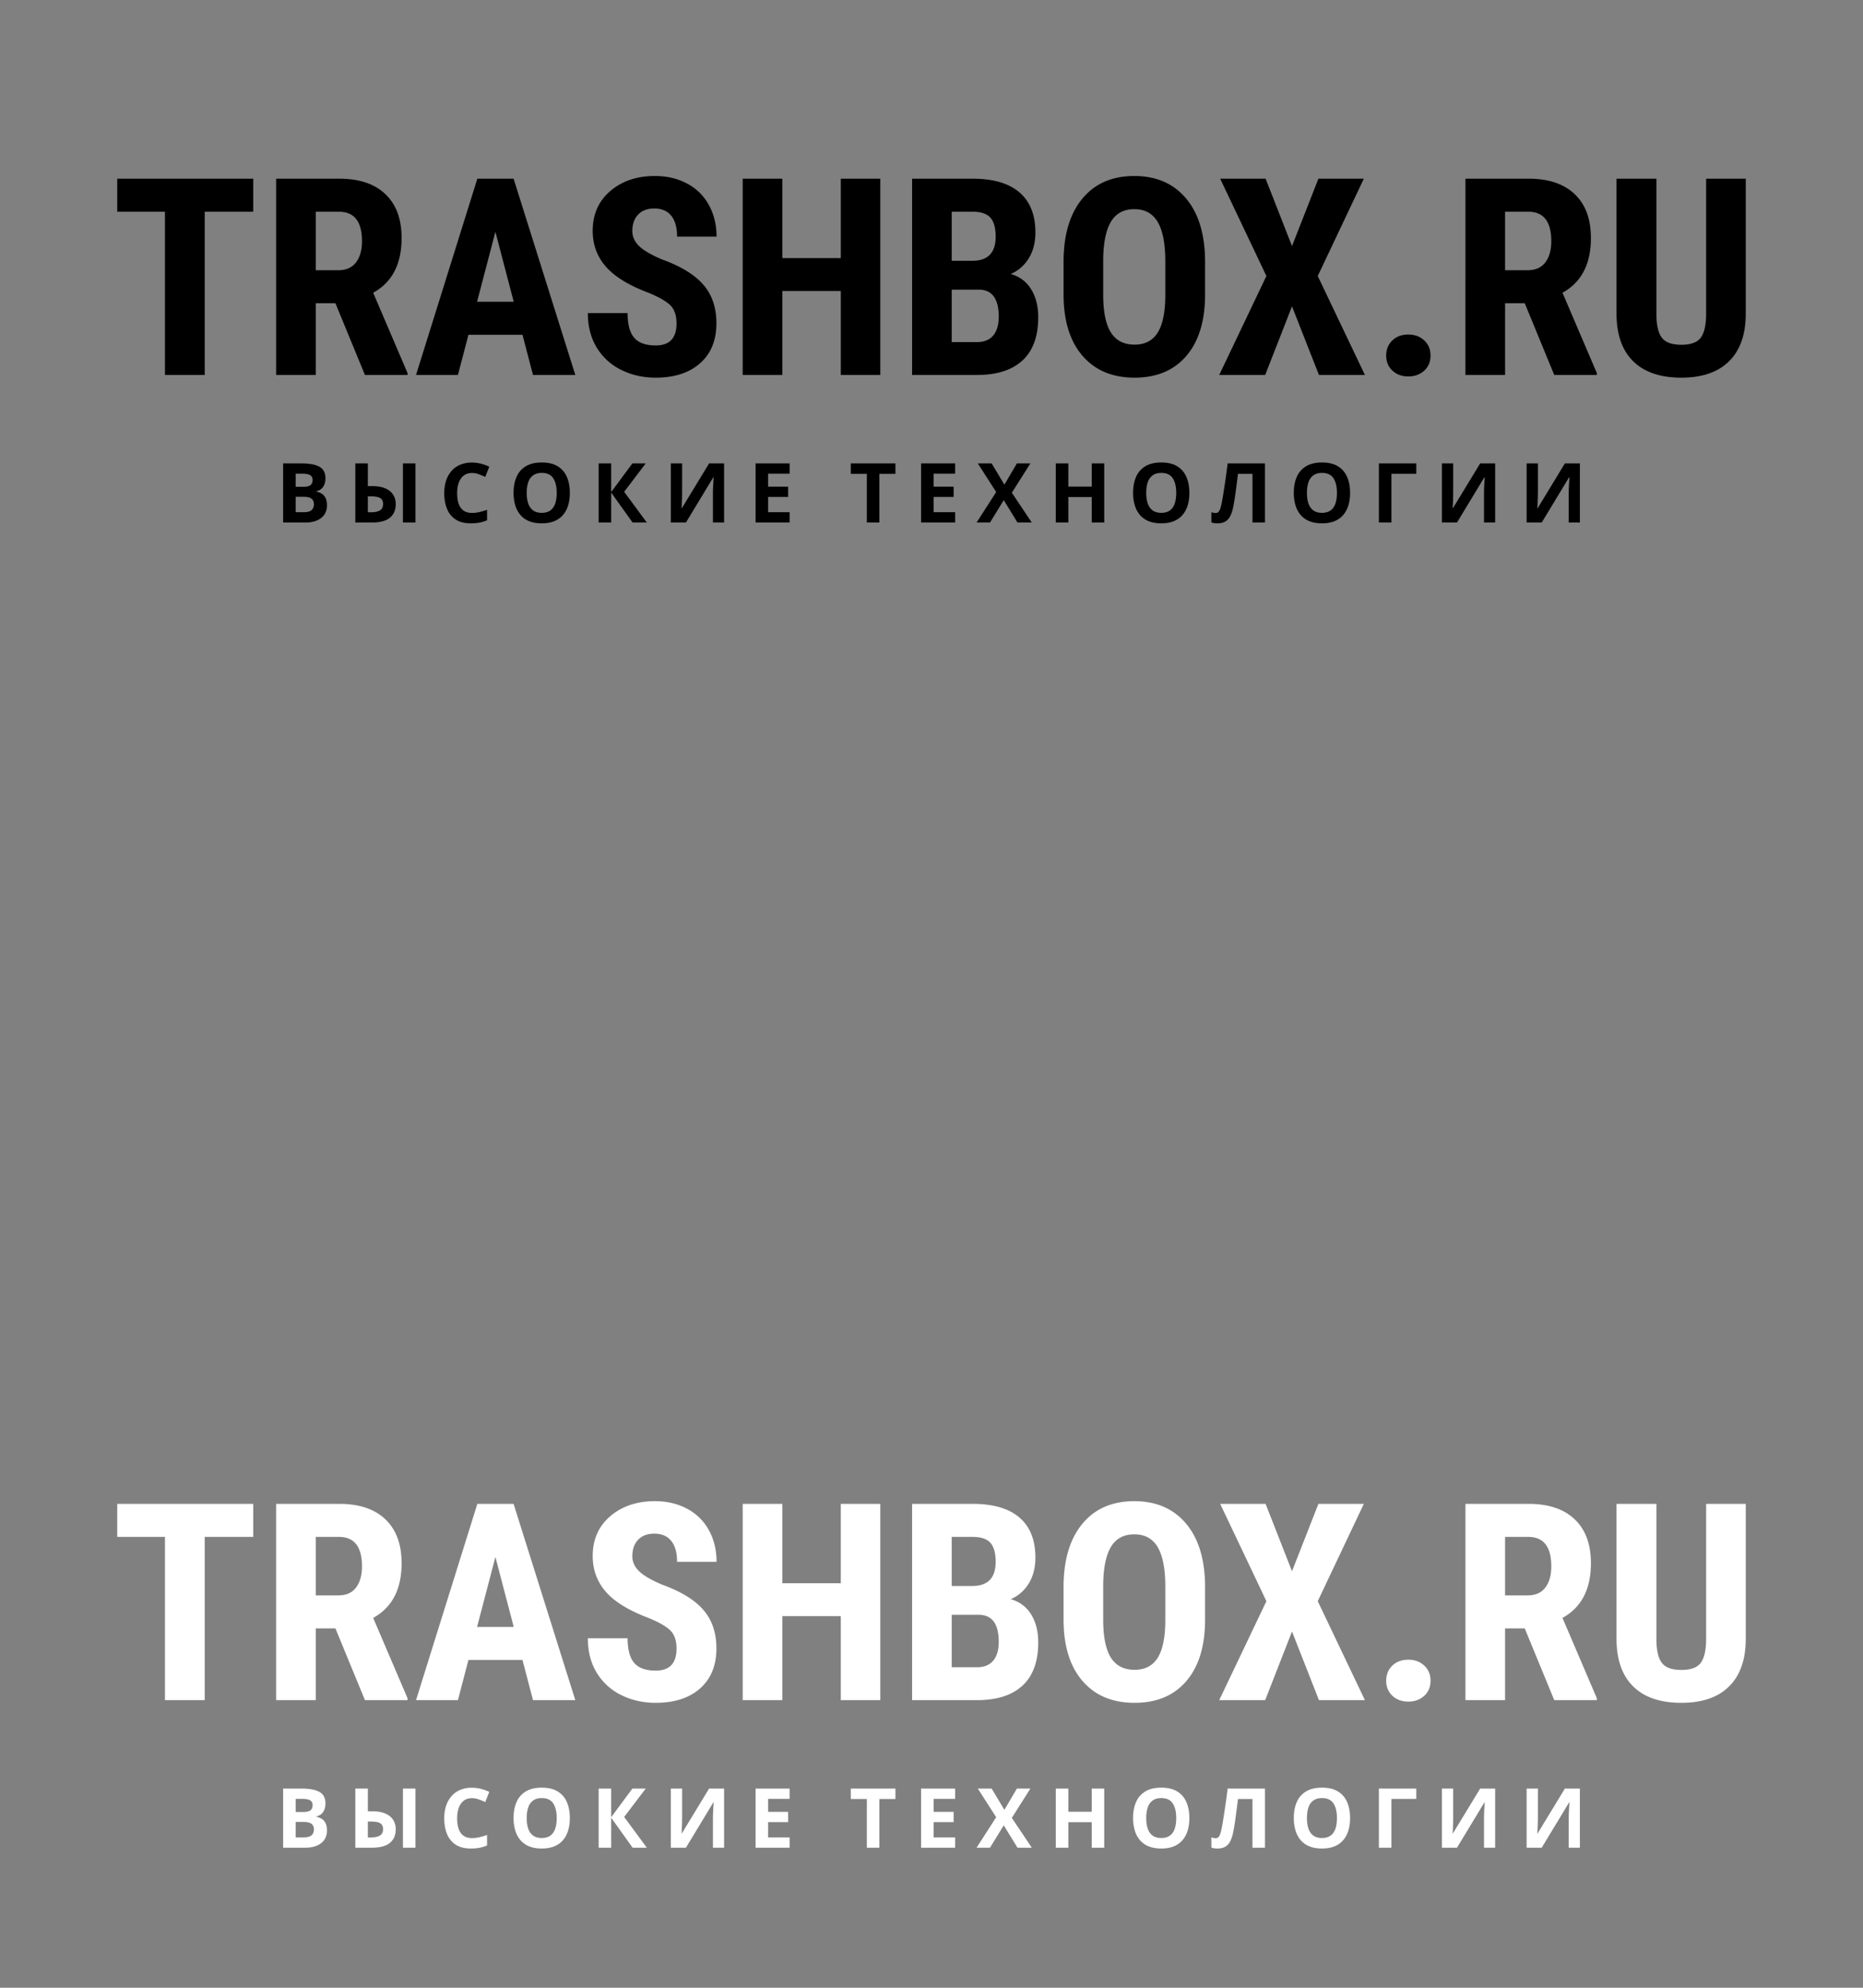
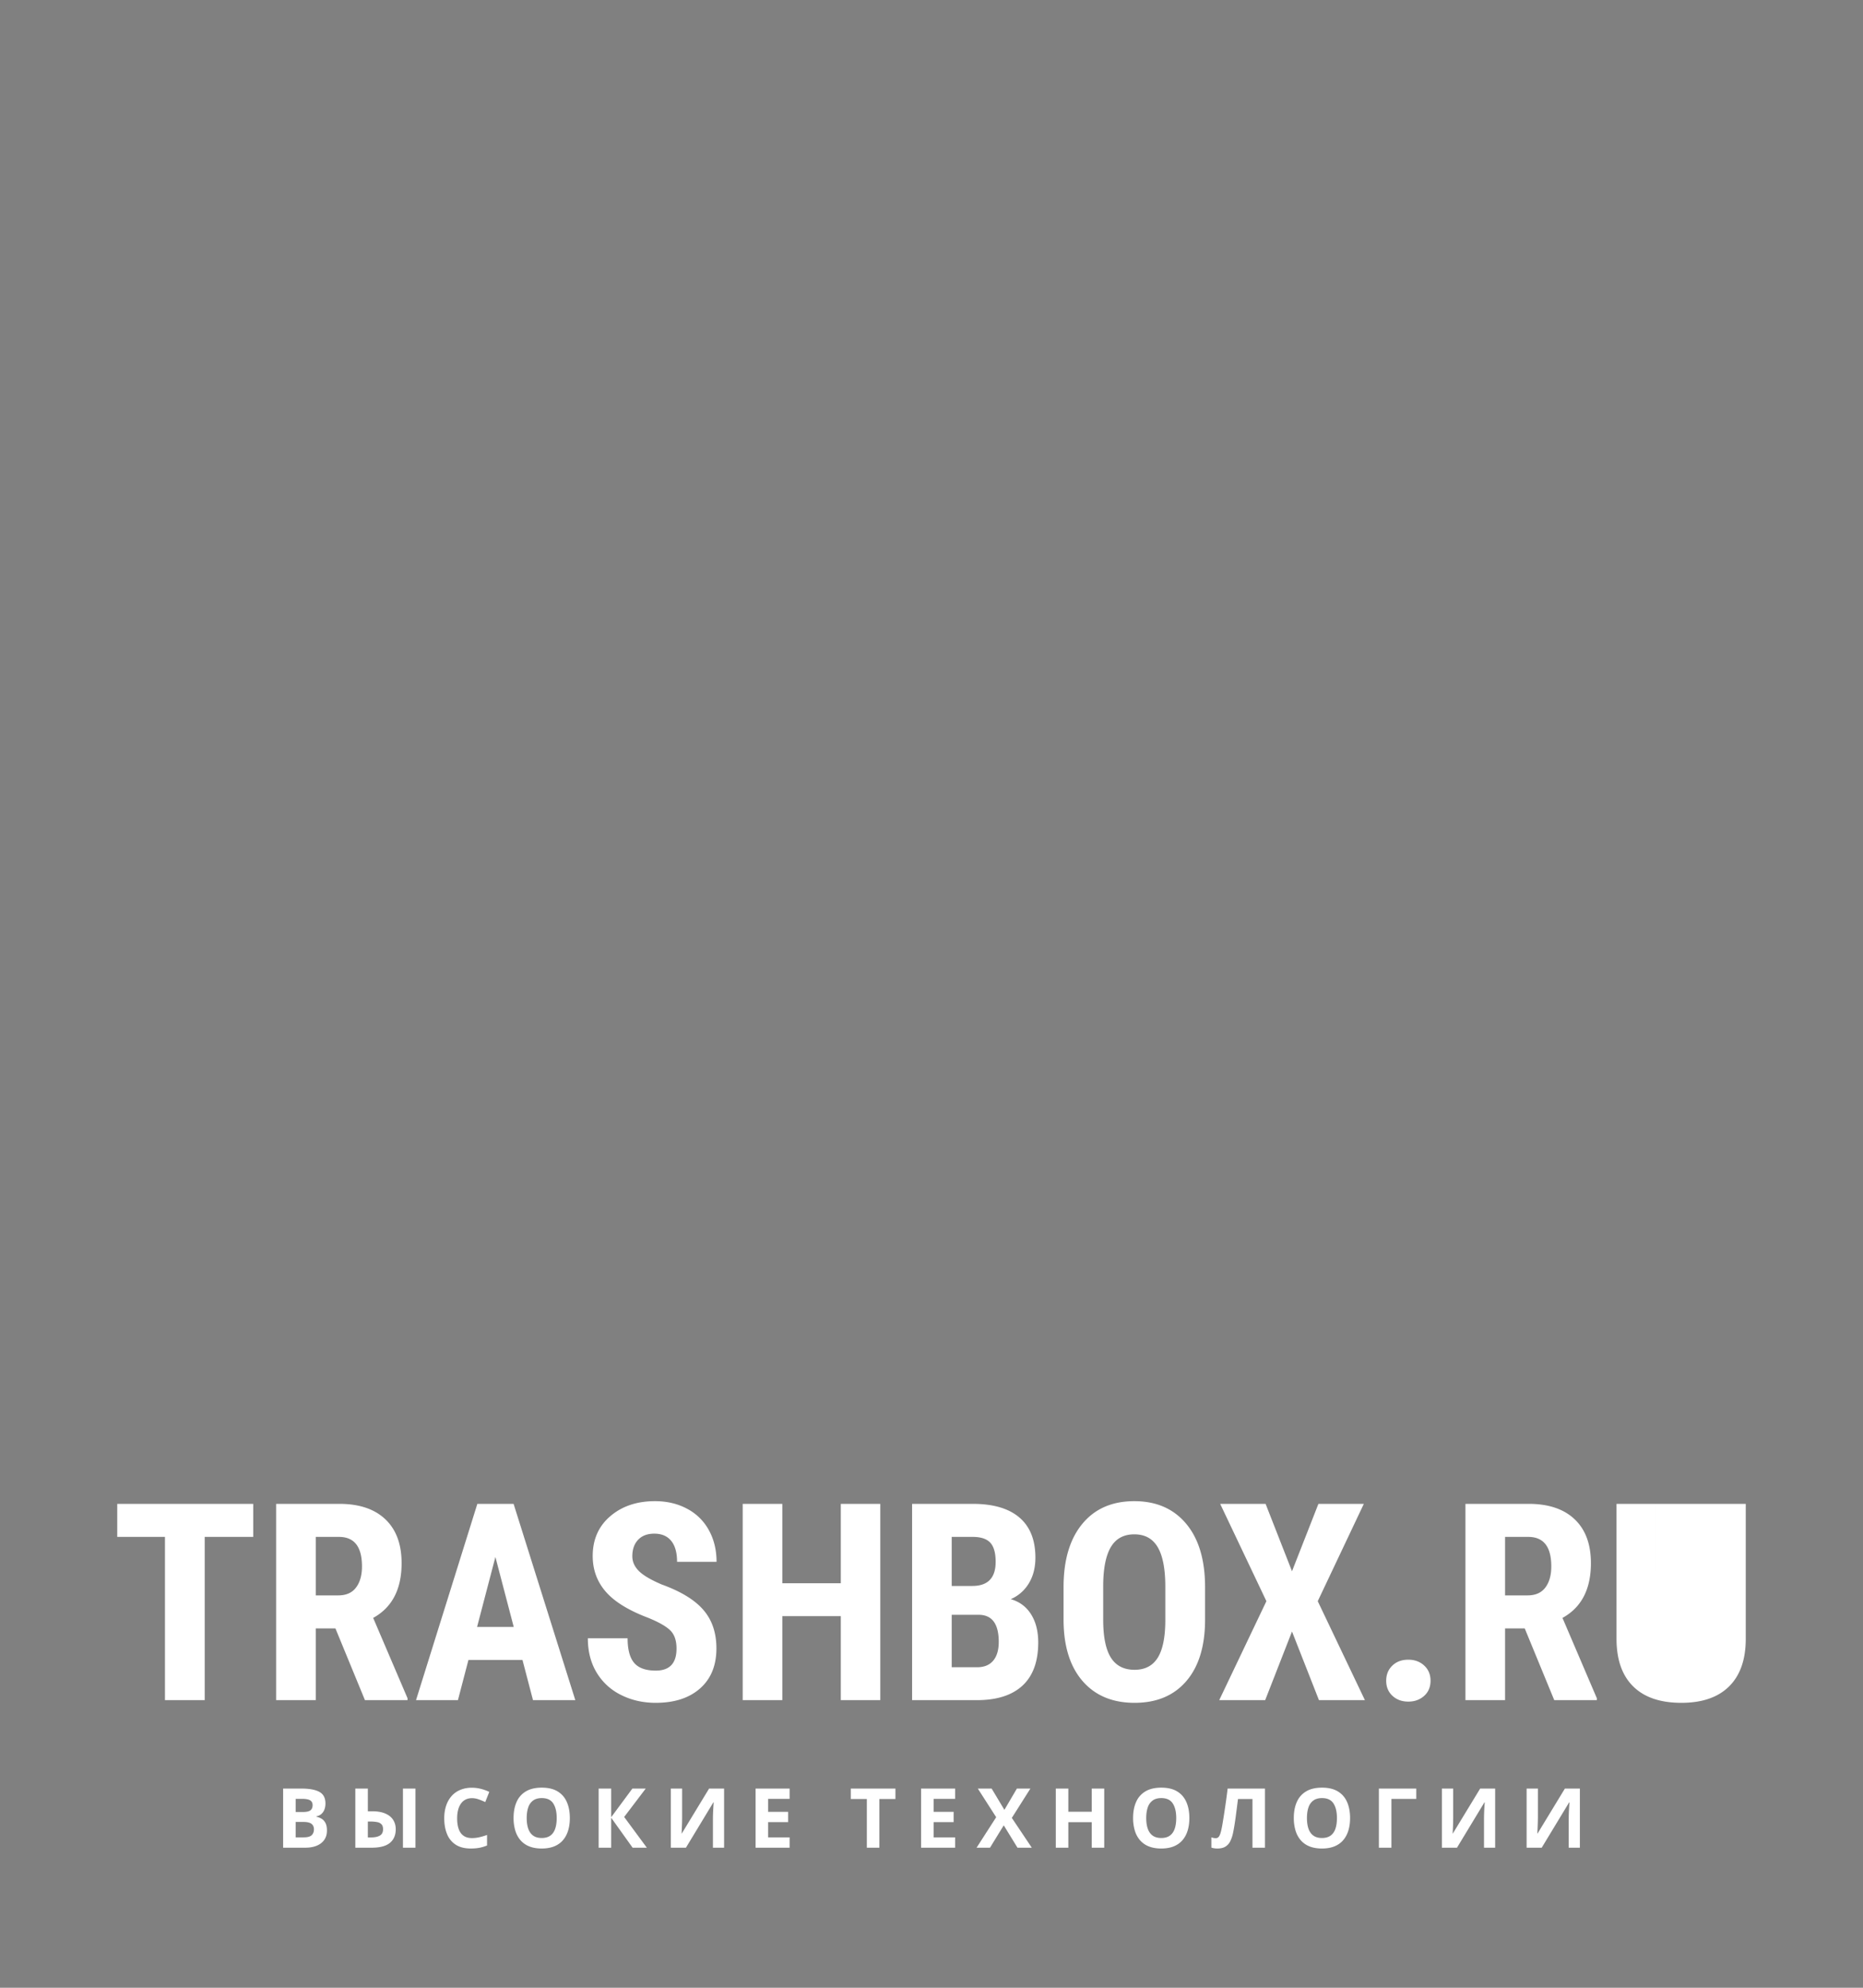
<svg xmlns="http://www.w3.org/2000/svg" viewBox="0 0 180 192" fill-rule="evenodd" clip-rule="evenodd" stroke-linejoin="round" stroke-miterlimit="2">
  <rect x="0" y="0" width="180" height="192" fill="#808080" stroke="none" />
  <path fill="none" d="M0 0h180v192H0z" />
  <path fill="none" d="M0 128h180v64H0z" />
-   <path d="M27.355 172.762h1.777c.761 0 1.336.106 1.727.32.391.214.586.589.586 1.125 0 .216-.035.411-.104.586a1.083 1.083 0 01-.298.43.977.977 0 01-.477.218v.039c.19.04.362.107.516.202.153.095.276.233.369.414.092.181.138.421.138.72 0 .347-.084.644-.253.891-.17.247-.411.437-.725.568-.314.132-.687.198-1.119.198h-2.137v-5.711zm1.211 2.261h.703c.352 0 .595-.055.731-.166.135-.11.203-.274.203-.49 0-.219-.08-.375-.24-.471-.161-.095-.414-.142-.76-.142h-.637v1.269zm0 .961v1.489h.789c.365 0 .619-.071.762-.211.143-.141.215-.33.215-.567a.728.728 0 00-.094-.371.615.615 0 00-.315-.25c-.147-.06-.349-.09-.607-.09h-.75zM34.33 178.473v-5.711h1.211v2.191h.391c.528 0 .963.074 1.302.223.34.148.592.353.756.615.164.262.246.561.246.896 0 .566-.187 1.004-.56 1.317-.374.312-.968.469-1.783.469H34.33zm1.211-.993h.316c.357 0 .638-.059.844-.177.206-.119.309-.324.309-.616 0-.203-.047-.358-.141-.464a.732.732 0 00-.41-.219 3.141 3.141 0 00-.656-.059h-.262v1.535zm3.391.993v-5.711h1.207v5.711h-1.207zM45.602 173.687c-.232 0-.437.045-.615.135-.179.09-.328.22-.449.389a1.837 1.837 0 00-.276.613c-.062.24-.094.509-.094.809 0 .403.05.748.151 1.033.1.285.256.503.467.652.21.15.483.225.816.225.232 0 .464-.026.697-.078.233-.052.487-.126.76-.223v1.016a3.739 3.739 0 01-.746.224c-.245.046-.52.069-.824.069-.589 0-1.073-.122-1.451-.365a2.174 2.174 0 01-.842-1.024c-.183-.439-.274-.951-.274-1.537 0-.432.059-.828.176-1.188a2.68 2.68 0 01.516-.933c.226-.263.506-.466.84-.609a2.87 2.87 0 011.148-.215c.284 0 .568.035.853.107.286.072.558.17.819.295l-.391.984a6.423 6.423 0 00-.644-.265 1.914 1.914 0 00-.637-.114zM55.057 175.609c0 .44-.054.841-.164 1.202-.109.36-.275.671-.498.931-.222.261-.504.46-.845.6-.342.139-.745.209-1.211.209-.466 0-.87-.07-1.211-.209a2.178 2.178 0 01-.846-.6 2.535 2.535 0 01-.498-.933 4.18 4.18 0 01-.164-1.207c0-.592.097-1.107.291-1.545a2.2 2.2 0 01.896-1.022c.404-.242.917-.363 1.539-.363.62 0 1.13.121 1.53.363.4.242.696.583.89 1.024.194.44.291.957.291 1.55zm-4.168 0c0 .399.051.742.151 1.03.1.287.257.509.471.664.213.155.489.232.828.232.343 0 .622-.077.836-.232.213-.155.369-.377.466-.664.098-.288.147-.631.147-1.03 0-.599-.112-1.07-.336-1.414-.224-.343-.592-.515-1.106-.515-.341 0-.619.077-.833.232a1.327 1.327 0 00-.473.664c-.1.288-.151.632-.151 1.033zM62.497 178.473h-1.375l-2.07-2.895v2.895h-1.211v-5.711h1.211v2.765l2.047-2.765h1.289l-2.082 2.742 2.191 2.969zM64.816 172.762h1.09v2.758a23.996 23.996 0 01-.022.931l-.017.412a3.277 3.277 0 01-.016.235h.024l2.636-4.336h1.45v5.711h-1.079v-2.743a16.59 16.59 0 01.03-.976l.025-.42.016-.236h-.032l-2.648 4.375h-1.457v-5.711zM76.291 178.473h-3.289v-5.711h3.289v.992h-2.078v1.254h1.933V176h-1.933v1.473h2.078v1zM84.964 178.473h-1.211v-4.703h-1.551v-1.008h4.312v1.008h-1.55v4.703zM92.282 178.473h-3.289v-5.711h3.289v.992h-2.078v1.254h1.934V176h-1.934v1.473h2.078v1zM99.691 178.473h-1.383l-1.328-2.161-1.328 2.161h-1.297l1.895-2.946-1.774-2.765h1.336l1.231 2.054 1.207-2.054h1.304l-1.793 2.832 1.93 2.879zM106.689 178.473h-1.207v-2.465h-2.261v2.465h-1.211v-5.711h1.211V175h2.261v-2.238h1.207v5.711zM114.914 175.609c0 .44-.054.841-.164 1.202-.109.36-.275.671-.498.931-.222.261-.504.46-.845.6-.342.139-.745.209-1.211.209-.466 0-.87-.07-1.211-.209a2.178 2.178 0 01-.846-.6 2.535 2.535 0 01-.498-.933 4.18 4.18 0 01-.164-1.207c0-.592.097-1.107.291-1.545a2.2 2.2 0 01.896-1.022c.404-.242.917-.363 1.54-.363.619 0 1.129.121 1.529.363.4.242.696.583.89 1.024.194.44.291.957.291 1.55zm-4.168 0c0 .399.051.742.151 1.03.1.287.257.509.471.664.213.155.489.232.828.232.343 0 .622-.077.836-.232.213-.155.369-.377.466-.664.098-.288.147-.631.147-1.03 0-.599-.112-1.07-.336-1.414-.224-.343-.592-.515-1.105-.515-.342 0-.62.077-.834.232a1.327 1.327 0 00-.473.664c-.1.288-.151.632-.151 1.033zM122.218 178.473h-1.207v-4.703h-1.399l-.101.8-.114.875c-.039.295-.08.575-.123.84-.043.266-.085.499-.127.699a3.422 3.422 0 01-.275.85 1.271 1.271 0 01-.473.533c-.199.123-.459.184-.779.184a1.9 1.9 0 01-.578-.086v-.992c.068.023.135.042.203.056.068.015.142.022.223.022.104 0 .19-.035.259-.104.069-.069.131-.187.186-.355.055-.168.109-.401.164-.697.023-.131.055-.315.094-.553.039-.238.083-.518.133-.84.049-.322.1-.673.154-1.053.053-.38.105-.776.154-1.187h3.606v5.711zM130.443 175.609c0 .44-.055.841-.164 1.202-.11.36-.276.671-.499.931-.222.261-.504.46-.845.6-.341.139-.745.209-1.211.209-.466 0-.87-.07-1.211-.209a2.178 2.178 0 01-.846-.6 2.565 2.565 0 01-.498-.933 4.18 4.18 0 01-.164-1.207c0-.592.097-1.107.291-1.545.194-.439.493-.78.897-1.022.403-.242.916-.363 1.539-.363.619 0 1.129.121 1.529.363.4.242.697.583.891 1.024.194.44.291.957.291 1.55zm-4.168 0c0 .399.05.742.15 1.03.1.287.257.509.471.664.213.155.489.232.828.232.344 0 .622-.077.836-.232.213-.155.369-.377.467-.664.097-.288.146-.631.146-1.03 0-.599-.112-1.07-.336-1.414-.224-.343-.592-.515-1.105-.515-.342 0-.62.077-.834.232a1.327 1.327 0 00-.473.664c-.1.288-.15.632-.15 1.033zM136.836 172.762v1h-2.399v4.711h-1.211v-5.711h3.61zM139.314 172.762h1.09v2.758a24.099 24.099 0 01-.039 1.343c-.005.117-.01.196-.015.235h.023l2.637-4.336h1.449v5.711h-1.078v-2.743a18.722 18.722 0 01.055-1.396l.015-.236h-.031l-2.649 4.375h-1.457v-5.711zM147.5 172.762h1.09v2.758a34.965 34.965 0 01-.054 1.578h.023l2.637-4.336h1.449v5.711h-1.078v-2.743a18.722 18.722 0 01.029-.976l.025-.42.016-.236h-.031l-2.649 4.375H147.5v-5.711zM24.466 148.451h-4.687v15.768h-3.841v-15.768h-4.61v-3.191h13.138v3.191zM32.409 157.292h-1.901v6.927H26.68V145.26h6.106c1.919 0 3.401.497 4.447 1.491 1.046.994 1.569 2.407 1.569 4.239 0 2.517-.916 4.279-2.747 5.286l3.32 7.76v.183H35.26l-2.851-6.927zm-1.901-3.19h2.174c.764 0 1.337-.254 1.719-.762.382-.508.573-1.187.573-2.038 0-1.901-.742-2.851-2.227-2.851h-2.239v5.651zM50.482 160.339H45.26l-1.015 3.88h-4.05l5.925-18.959h3.502l5.964 18.959h-4.089l-1.015-3.88zm-4.388-3.191h3.541l-1.77-6.757-1.771 6.757zM65.365 159.245c0-.773-.198-1.357-.593-1.752-.395-.394-1.113-.805-2.155-1.23-1.901-.72-3.268-1.565-4.101-2.533-.834-.967-1.25-2.111-1.25-3.431 0-1.597.566-2.879 1.699-3.847S61.536 145 63.281 145c1.163 0 2.201.245 3.112.736a5.09 5.09 0 012.103 2.077c.491.894.736 1.909.736 3.046h-3.815c0-.885-.189-1.56-.567-2.024-.377-.465-.922-.697-1.634-.697-.668 0-1.189.198-1.562.592-.374.395-.56.927-.56 1.596 0 .52.208.991.625 1.412.416.421 1.154.857 2.213 1.309 1.849.668 3.193 1.489 4.03 2.461.838.972 1.257 2.209 1.257 3.711 0 1.649-.525 2.938-1.576 3.867-1.05.929-2.478 1.393-4.284 1.393-1.224 0-2.339-.252-3.346-.755a5.666 5.666 0 01-2.363-2.161c-.569-.938-.853-2.045-.853-3.321h3.841c0 1.094.213 1.888.638 2.383.425.495 1.12.742 2.083.742 1.337 0 2.006-.707 2.006-2.122zM85.052 164.219h-3.815v-8.112h-5.651v8.112h-3.828V145.26h3.828v7.67h5.651v-7.67h3.815v18.959zM88.125 164.219V145.26h5.859c1.98 0 3.483.441 4.512 1.322 1.029.881 1.543 2.172 1.543 3.874 0 .963-.213 1.792-.638 2.487a3.764 3.764 0 01-1.745 1.523c.851.243 1.506.731 1.966 1.465.46.733.69 1.638.69 2.715 0 1.84-.505 3.229-1.516 4.167-1.012.937-2.477 1.406-4.395 1.406h-6.276zm3.828-8.242v5.065h2.448c.686 0 1.207-.213 1.563-.638.355-.426.533-1.029.533-1.81 0-1.702-.616-2.574-1.849-2.617h-2.695zm0-2.787h1.992c1.502 0 2.253-.777 2.253-2.331 0-.859-.174-1.475-.521-1.849-.347-.373-.911-.559-1.693-.559h-2.031v4.739zM116.432 156.445c0 2.544-.601 4.519-1.803 5.925-1.202 1.406-2.871 2.109-5.007 2.109-2.126 0-3.797-.696-5.013-2.09-1.215-1.393-1.831-3.344-1.849-5.853v-3.242c0-2.604.604-4.637 1.81-6.1 1.207-1.463 2.882-2.194 5.026-2.194 2.11 0 3.772.718 4.987 2.155 1.216 1.437 1.832 3.453 1.849 6.048v3.242zm-3.841-3.177c0-1.71-.243-2.982-.729-3.815-.486-.833-1.241-1.25-2.266-1.25-1.015 0-1.766.402-2.252 1.205-.486.803-.738 2.024-.755 3.665v3.372c0 1.658.247 2.88.742 3.666.495.785 1.258 1.178 2.291 1.178.999 0 1.741-.384 2.227-1.152.486-.769.733-1.96.742-3.574v-3.295zM124.831 151.771l2.552-6.511h4.388l-4.453 9.401 4.557 9.558h-4.44l-2.604-6.628-2.591 6.628h-4.441l4.558-9.558-4.466-9.401h4.388l2.552 6.511zM133.932 162.344c0-.591.198-1.077.593-1.459.395-.382.909-.572 1.543-.572.616 0 1.128.188 1.536.566.408.378.612.866.612 1.465 0 .607-.206 1.096-.618 1.465-.413.369-.923.553-1.53.553-.617 0-1.127-.187-1.53-.56-.404-.373-.606-.859-.606-1.458zM147.318 157.292h-1.901v6.927h-3.828V145.26h6.106c1.919 0 3.401.497 4.447 1.491 1.046.994 1.569 2.407 1.569 4.239 0 2.517-.916 4.279-2.747 5.286l3.32 7.76v.183h-4.115l-2.851-6.927zm-1.901-3.19h2.174c.764 0 1.337-.254 1.719-.762.382-.508.573-1.187.573-2.038 0-1.901-.742-2.851-2.227-2.851h-2.239v5.651zM168.672 145.26v13.125c-.017 1.971-.56 3.479-1.628 4.525-1.067 1.046-2.6 1.569-4.596 1.569-2.031 0-3.583-.529-4.655-1.588-1.072-1.059-1.608-2.592-1.608-4.597V145.26h3.854v13.047c0 1.077.174 1.845.521 2.305.347.46.976.69 1.888.69.911 0 1.536-.228 1.875-.684.338-.455.512-1.204.521-2.246V145.26h3.828z" fill="#fff" fill-rule="nonzero" />
-   <path d="M27.355 44.762h1.777c.761 0 1.336.106 1.727.32.391.214.586.589.586 1.125 0 .216-.035.411-.104.586a1.083 1.083 0 01-.298.43.977.977 0 01-.477.218v.039c.19.04.362.107.516.202.153.095.276.233.369.414.092.181.138.421.138.72 0 .347-.084.644-.253.891-.17.247-.411.437-.725.568-.314.132-.687.198-1.119.198h-2.137v-5.711zm1.211 2.261h.703c.352 0 .595-.055.731-.166.135-.11.203-.274.203-.49 0-.219-.08-.375-.24-.471-.161-.095-.414-.142-.76-.142h-.637v1.269zm0 .961v1.489h.789c.365 0 .619-.071.762-.211.143-.141.215-.33.215-.567a.728.728 0 00-.094-.371.615.615 0 00-.315-.25c-.147-.06-.349-.09-.607-.09h-.75zM34.33 50.473v-5.711h1.211v2.191h.391c.528 0 .963.074 1.302.223.34.148.592.353.756.615.164.262.246.561.246.896 0 .566-.187 1.004-.56 1.317-.374.312-.968.469-1.783.469H34.33zm1.211-.993h.316c.357 0 .638-.059.844-.177.206-.119.309-.324.309-.616 0-.203-.047-.358-.141-.464a.732.732 0 00-.41-.219 3.141 3.141 0 00-.656-.059h-.262v1.535zm3.391.993v-5.711h1.207v5.711h-1.207zM45.602 45.687c-.232 0-.437.045-.615.135-.179.09-.328.22-.449.389a1.837 1.837 0 00-.276.613c-.062.24-.094.509-.094.809 0 .403.05.748.151 1.033.1.285.256.503.467.652.21.15.483.225.816.225.232 0 .464-.026.697-.078.233-.052.487-.126.76-.223v1.016a3.739 3.739 0 01-.746.224c-.245.046-.52.069-.824.069-.589 0-1.073-.122-1.451-.365a2.174 2.174 0 01-.842-1.024c-.183-.439-.274-.951-.274-1.537 0-.432.059-.828.176-1.188a2.68 2.68 0 01.516-.933c.226-.263.506-.466.84-.609a2.87 2.87 0 011.148-.215c.284 0 .568.035.853.107.286.072.558.17.819.295l-.391.984a6.423 6.423 0 00-.644-.265 1.914 1.914 0 00-.637-.114zM55.057 47.609c0 .44-.054.841-.164 1.202-.109.36-.275.671-.498.931-.222.261-.504.46-.845.6-.342.139-.745.209-1.211.209-.466 0-.87-.07-1.211-.209a2.178 2.178 0 01-.846-.6 2.535 2.535 0 01-.498-.933 4.18 4.18 0 01-.164-1.207c0-.592.097-1.107.291-1.545a2.2 2.2 0 01.896-1.022c.404-.242.917-.363 1.539-.363.62 0 1.13.121 1.53.363.4.242.696.583.89 1.024.194.44.291.957.291 1.55zm-4.168 0c0 .399.051.742.151 1.03.1.287.257.509.471.664.213.155.489.232.828.232.343 0 .622-.077.836-.232.213-.155.369-.377.466-.664.098-.288.147-.631.147-1.03 0-.599-.112-1.07-.336-1.414-.224-.343-.592-.515-1.106-.515-.341 0-.619.077-.833.232a1.327 1.327 0 00-.473.664c-.1.288-.151.632-.151 1.033zM62.497 50.473h-1.375l-2.07-2.895v2.895h-1.211v-5.711h1.211v2.765l2.047-2.765h1.289l-2.082 2.742 2.191 2.969zM64.816 44.762h1.09v2.758a23.996 23.996 0 01-.022.931l-.017.412a3.277 3.277 0 01-.016.235h.024l2.636-4.336h1.45v5.711h-1.079V47.73a16.59 16.59 0 01.03-.976l.025-.42.016-.236h-.032l-2.648 4.375h-1.457v-5.711zM76.291 50.473h-3.289v-5.711h3.289v.992h-2.078v1.254h1.933V48h-1.933v1.473h2.078v1zM84.964 50.473h-1.211V45.77h-1.551v-1.008h4.312v1.008h-1.55v4.703zM92.282 50.473h-3.289v-5.711h3.289v.992h-2.078v1.254h1.934V48h-1.934v1.473h2.078v1zM99.691 50.473h-1.383l-1.328-2.161-1.328 2.161h-1.297l1.895-2.946-1.774-2.765h1.336l1.231 2.054 1.207-2.054h1.304l-1.793 2.832 1.93 2.879zM106.689 50.473h-1.207v-2.465h-2.261v2.465h-1.211v-5.711h1.211V47h2.261v-2.238h1.207v5.711zM114.914 47.609c0 .44-.054.841-.164 1.202-.109.36-.275.671-.498.931-.222.261-.504.46-.845.6-.342.139-.745.209-1.211.209-.466 0-.87-.07-1.211-.209a2.178 2.178 0 01-.846-.6 2.535 2.535 0 01-.498-.933 4.18 4.18 0 01-.164-1.207c0-.592.097-1.107.291-1.545a2.2 2.2 0 01.896-1.022c.404-.242.917-.363 1.54-.363.619 0 1.129.121 1.529.363.4.242.696.583.89 1.024.194.44.291.957.291 1.55zm-4.168 0c0 .399.051.742.151 1.03.1.287.257.509.471.664.213.155.489.232.828.232.343 0 .622-.077.836-.232.213-.155.369-.377.466-.664.098-.288.147-.631.147-1.03 0-.599-.112-1.07-.336-1.414-.224-.343-.592-.515-1.105-.515-.342 0-.62.077-.834.232a1.327 1.327 0 00-.473.664c-.1.288-.151.632-.151 1.033zM122.218 50.473h-1.207V45.77h-1.399l-.101.8-.114.875c-.039.295-.08.575-.123.84-.043.266-.085.499-.127.699a3.422 3.422 0 01-.275.85 1.271 1.271 0 01-.473.533c-.199.123-.459.184-.779.184a1.9 1.9 0 01-.578-.086v-.992c.068.023.135.042.203.056.068.015.142.022.223.022.104 0 .19-.035.259-.104.069-.069.131-.187.186-.355.055-.168.109-.401.164-.697.023-.131.055-.315.094-.553.039-.238.083-.518.133-.84.049-.322.1-.673.154-1.053.053-.38.105-.776.154-1.187h3.606v5.711zM130.443 47.609c0 .44-.055.841-.164 1.202-.11.36-.276.671-.499.931-.222.261-.504.46-.845.6-.341.139-.745.209-1.211.209-.466 0-.87-.07-1.211-.209a2.178 2.178 0 01-.846-.6 2.565 2.565 0 01-.498-.933 4.18 4.18 0 01-.164-1.207c0-.592.097-1.107.291-1.545.194-.439.493-.78.897-1.022.403-.242.916-.363 1.539-.363.619 0 1.129.121 1.529.363.4.242.697.583.891 1.024.194.44.291.957.291 1.55zm-4.168 0c0 .399.05.742.15 1.03.1.287.257.509.471.664.213.155.489.232.828.232.344 0 .622-.077.836-.232.213-.155.369-.377.467-.664.097-.288.146-.631.146-1.03 0-.599-.112-1.07-.336-1.414-.224-.343-.592-.515-1.105-.515-.342 0-.62.077-.834.232a1.327 1.327 0 00-.473.664c-.1.288-.15.632-.15 1.033zM136.836 44.762v1h-2.399v4.711h-1.211v-5.711h3.61zM139.314 44.762h1.09v2.758a24.099 24.099 0 01-.039 1.343c-.005.117-.01.196-.015.235h.023l2.637-4.336h1.449v5.711h-1.078V47.73a18.722 18.722 0 01.055-1.396l.015-.236h-.031l-2.649 4.375h-1.457v-5.711zM147.5 44.762h1.09v2.758a34.965 34.965 0 01-.054 1.578h.023l2.637-4.336h1.449v5.711h-1.078V47.73a18.722 18.722 0 01.029-.976l.025-.42.016-.236h-.031l-2.649 4.375H147.5v-5.711zM24.466 20.451h-4.687v15.768h-3.841V20.451h-4.61V17.26h13.138v3.191zM32.409 29.292h-1.901v6.927H26.68V17.26h6.106c1.919 0 3.401.497 4.447 1.491 1.046.994 1.569 2.407 1.569 4.239 0 2.517-.916 4.279-2.747 5.286l3.32 7.76v.183H35.26l-2.851-6.927zm-1.901-3.19h2.174c.764 0 1.337-.254 1.719-.762.382-.508.573-1.187.573-2.038 0-1.901-.742-2.851-2.227-2.851h-2.239v5.651zM50.482 32.339H45.26l-1.015 3.88h-4.05L46.12 17.26h3.502l5.964 18.959h-4.089l-1.015-3.88zm-4.388-3.191h3.541l-1.77-6.757-1.771 6.757zM65.365 31.245c0-.773-.198-1.357-.593-1.752-.395-.394-1.113-.805-2.155-1.23-1.901-.72-3.268-1.565-4.101-2.533-.834-.967-1.25-2.111-1.25-3.431 0-1.597.566-2.879 1.699-3.847S61.536 17 63.281 17c1.163 0 2.201.245 3.112.736a5.09 5.09 0 012.103 2.077c.491.894.736 1.909.736 3.046h-3.815c0-.885-.189-1.56-.567-2.024-.377-.465-.922-.697-1.634-.697-.668 0-1.189.198-1.562.592-.374.395-.56.927-.56 1.596 0 .52.208.991.625 1.412.416.421 1.154.857 2.213 1.309 1.849.668 3.193 1.489 4.03 2.461.838.972 1.257 2.209 1.257 3.711 0 1.649-.525 2.938-1.576 3.867-1.05.929-2.478 1.393-4.284 1.393-1.224 0-2.339-.252-3.346-.755a5.666 5.666 0 01-2.363-2.161c-.569-.938-.853-2.045-.853-3.321h3.841c0 1.094.213 1.888.638 2.383.425.495 1.12.742 2.083.742 1.337 0 2.006-.707 2.006-2.122zM85.052 36.219h-3.815v-8.112h-5.651v8.112h-3.828V17.26h3.828v7.67h5.651v-7.67h3.815v18.959zM88.125 36.219V17.26h5.859c1.98 0 3.483.441 4.512 1.322 1.029.881 1.543 2.172 1.543 3.874 0 .963-.213 1.792-.638 2.487a3.764 3.764 0 01-1.745 1.523c.851.243 1.506.731 1.966 1.465.46.733.69 1.638.69 2.715 0 1.84-.505 3.229-1.516 4.167-1.012.937-2.477 1.406-4.395 1.406h-6.276zm3.828-8.242v5.065h2.448c.686 0 1.207-.213 1.563-.638.355-.426.533-1.029.533-1.81 0-1.702-.616-2.574-1.849-2.617h-2.695zm0-2.787h1.992c1.502 0 2.253-.777 2.253-2.331 0-.859-.174-1.475-.521-1.849-.347-.373-.911-.559-1.693-.559h-2.031v4.739zM116.432 28.445c0 2.544-.601 4.519-1.803 5.925-1.202 1.406-2.871 2.109-5.007 2.109-2.126 0-3.797-.696-5.013-2.09-1.215-1.393-1.831-3.344-1.849-5.853v-3.242c0-2.604.604-4.637 1.81-6.1 1.207-1.463 2.882-2.194 5.026-2.194 2.11 0 3.772.718 4.987 2.155 1.216 1.437 1.832 3.453 1.849 6.048v3.242zm-3.841-3.177c0-1.71-.243-2.982-.729-3.815-.486-.833-1.241-1.25-2.266-1.25-1.015 0-1.766.402-2.252 1.205-.486.803-.738 2.024-.755 3.665v3.372c0 1.658.247 2.88.742 3.666.495.785 1.258 1.178 2.291 1.178.999 0 1.741-.384 2.227-1.152.486-.769.733-1.96.742-3.574v-3.295zM124.831 23.771l2.552-6.511h4.388l-4.453 9.401 4.557 9.558h-4.44l-2.604-6.628-2.591 6.628h-4.441l4.558-9.558-4.466-9.401h4.388l2.552 6.511zM133.932 34.344c0-.591.198-1.077.593-1.459.395-.382.909-.572 1.543-.572.616 0 1.128.188 1.536.566.408.378.612.866.612 1.465 0 .607-.206 1.096-.618 1.465-.413.369-.923.553-1.53.553-.617 0-1.127-.187-1.53-.56-.404-.373-.606-.859-.606-1.458zM147.318 29.292h-1.901v6.927h-3.828V17.26h6.106c1.919 0 3.401.497 4.447 1.491 1.046.994 1.569 2.407 1.569 4.239 0 2.517-.916 4.279-2.747 5.286l3.32 7.76v.183h-4.115l-2.851-6.927zm-1.901-3.19h2.174c.764 0 1.337-.254 1.719-.762.382-.508.573-1.187.573-2.038 0-1.901-.742-2.851-2.227-2.851h-2.239v5.651zM168.672 17.26v13.125c-.017 1.971-.56 3.479-1.628 4.525-1.067 1.046-2.6 1.569-4.596 1.569-2.031 0-3.583-.529-4.655-1.588-1.072-1.059-1.608-2.592-1.608-4.597V17.26h3.854v13.047c0 1.077.174 1.845.521 2.305.347.46.976.69 1.888.69.911 0 1.536-.228 1.875-.684.338-.455.512-1.204.521-2.246V17.26h3.828z" fill-rule="nonzero" />
+   <path d="M27.355 172.762h1.777c.761 0 1.336.106 1.727.32.391.214.586.589.586 1.125 0 .216-.035.411-.104.586a1.083 1.083 0 01-.298.43.977.977 0 01-.477.218v.039c.19.04.362.107.516.202.153.095.276.233.369.414.092.181.138.421.138.72 0 .347-.084.644-.253.891-.17.247-.411.437-.725.568-.314.132-.687.198-1.119.198h-2.137v-5.711zm1.211 2.261h.703c.352 0 .595-.055.731-.166.135-.11.203-.274.203-.49 0-.219-.08-.375-.24-.471-.161-.095-.414-.142-.76-.142h-.637v1.269zm0 .961v1.489h.789c.365 0 .619-.071.762-.211.143-.141.215-.33.215-.567a.728.728 0 00-.094-.371.615.615 0 00-.315-.25c-.147-.06-.349-.09-.607-.09h-.75zM34.33 178.473v-5.711h1.211v2.191h.391c.528 0 .963.074 1.302.223.34.148.592.353.756.615.164.262.246.561.246.896 0 .566-.187 1.004-.56 1.317-.374.312-.968.469-1.783.469H34.33zm1.211-.993h.316c.357 0 .638-.059.844-.177.206-.119.309-.324.309-.616 0-.203-.047-.358-.141-.464a.732.732 0 00-.41-.219 3.141 3.141 0 00-.656-.059h-.262v1.535zm3.391.993v-5.711h1.207v5.711h-1.207zM45.602 173.687c-.232 0-.437.045-.615.135-.179.09-.328.22-.449.389a1.837 1.837 0 00-.276.613c-.062.24-.094.509-.094.809 0 .403.05.748.151 1.033.1.285.256.503.467.652.21.15.483.225.816.225.232 0 .464-.026.697-.078.233-.052.487-.126.76-.223v1.016a3.739 3.739 0 01-.746.224c-.245.046-.52.069-.824.069-.589 0-1.073-.122-1.451-.365a2.174 2.174 0 01-.842-1.024c-.183-.439-.274-.951-.274-1.537 0-.432.059-.828.176-1.188a2.68 2.68 0 01.516-.933c.226-.263.506-.466.84-.609a2.87 2.87 0 011.148-.215c.284 0 .568.035.853.107.286.072.558.17.819.295l-.391.984a6.423 6.423 0 00-.644-.265 1.914 1.914 0 00-.637-.114zM55.057 175.609c0 .44-.054.841-.164 1.202-.109.36-.275.671-.498.931-.222.261-.504.46-.845.6-.342.139-.745.209-1.211.209-.466 0-.87-.07-1.211-.209a2.178 2.178 0 01-.846-.6 2.535 2.535 0 01-.498-.933 4.18 4.18 0 01-.164-1.207c0-.592.097-1.107.291-1.545a2.2 2.2 0 01.896-1.022c.404-.242.917-.363 1.539-.363.62 0 1.13.121 1.53.363.4.242.696.583.89 1.024.194.44.291.957.291 1.55zm-4.168 0c0 .399.051.742.151 1.03.1.287.257.509.471.664.213.155.489.232.828.232.343 0 .622-.077.836-.232.213-.155.369-.377.466-.664.098-.288.147-.631.147-1.03 0-.599-.112-1.07-.336-1.414-.224-.343-.592-.515-1.106-.515-.341 0-.619.077-.833.232a1.327 1.327 0 00-.473.664c-.1.288-.151.632-.151 1.033zM62.497 178.473h-1.375l-2.07-2.895v2.895h-1.211v-5.711h1.211v2.765l2.047-2.765h1.289l-2.082 2.742 2.191 2.969zM64.816 172.762h1.09v2.758a23.996 23.996 0 01-.022.931l-.017.412a3.277 3.277 0 01-.016.235h.024l2.636-4.336h1.45v5.711h-1.079v-2.743a16.59 16.59 0 01.03-.976l.025-.42.016-.236h-.032l-2.648 4.375h-1.457v-5.711zM76.291 178.473h-3.289v-5.711h3.289v.992h-2.078v1.254h1.933V176h-1.933v1.473h2.078v1zM84.964 178.473h-1.211v-4.703h-1.551v-1.008h4.312v1.008h-1.55v4.703zM92.282 178.473h-3.289v-5.711h3.289v.992h-2.078v1.254h1.934V176h-1.934v1.473h2.078v1zM99.691 178.473h-1.383l-1.328-2.161-1.328 2.161h-1.297l1.895-2.946-1.774-2.765h1.336l1.231 2.054 1.207-2.054h1.304l-1.793 2.832 1.93 2.879zM106.689 178.473h-1.207v-2.465h-2.261v2.465h-1.211v-5.711h1.211V175h2.261v-2.238h1.207v5.711zM114.914 175.609c0 .44-.054.841-.164 1.202-.109.36-.275.671-.498.931-.222.261-.504.46-.845.6-.342.139-.745.209-1.211.209-.466 0-.87-.07-1.211-.209a2.178 2.178 0 01-.846-.6 2.535 2.535 0 01-.498-.933 4.18 4.18 0 01-.164-1.207c0-.592.097-1.107.291-1.545a2.2 2.2 0 01.896-1.022c.404-.242.917-.363 1.54-.363.619 0 1.129.121 1.529.363.4.242.696.583.89 1.024.194.44.291.957.291 1.55zm-4.168 0c0 .399.051.742.151 1.03.1.287.257.509.471.664.213.155.489.232.828.232.343 0 .622-.077.836-.232.213-.155.369-.377.466-.664.098-.288.147-.631.147-1.03 0-.599-.112-1.07-.336-1.414-.224-.343-.592-.515-1.105-.515-.342 0-.62.077-.834.232a1.327 1.327 0 00-.473.664c-.1.288-.151.632-.151 1.033zM122.218 178.473h-1.207v-4.703h-1.399l-.101.8-.114.875c-.039.295-.08.575-.123.84-.043.266-.085.499-.127.699a3.422 3.422 0 01-.275.85 1.271 1.271 0 01-.473.533c-.199.123-.459.184-.779.184a1.9 1.9 0 01-.578-.086v-.992c.068.023.135.042.203.056.068.015.142.022.223.022.104 0 .19-.035.259-.104.069-.069.131-.187.186-.355.055-.168.109-.401.164-.697.023-.131.055-.315.094-.553.039-.238.083-.518.133-.84.049-.322.1-.673.154-1.053.053-.38.105-.776.154-1.187h3.606v5.711zM130.443 175.609c0 .44-.055.841-.164 1.202-.11.36-.276.671-.499.931-.222.261-.504.46-.845.6-.341.139-.745.209-1.211.209-.466 0-.87-.07-1.211-.209a2.178 2.178 0 01-.846-.6 2.565 2.565 0 01-.498-.933 4.18 4.18 0 01-.164-1.207c0-.592.097-1.107.291-1.545.194-.439.493-.78.897-1.022.403-.242.916-.363 1.539-.363.619 0 1.129.121 1.529.363.4.242.697.583.891 1.024.194.44.291.957.291 1.55zm-4.168 0c0 .399.05.742.15 1.03.1.287.257.509.471.664.213.155.489.232.828.232.344 0 .622-.077.836-.232.213-.155.369-.377.467-.664.097-.288.146-.631.146-1.03 0-.599-.112-1.07-.336-1.414-.224-.343-.592-.515-1.105-.515-.342 0-.62.077-.834.232a1.327 1.327 0 00-.473.664c-.1.288-.15.632-.15 1.033zM136.836 172.762v1h-2.399v4.711h-1.211v-5.711h3.61zM139.314 172.762h1.09v2.758a24.099 24.099 0 01-.039 1.343c-.005.117-.01.196-.015.235h.023l2.637-4.336h1.449v5.711h-1.078v-2.743a18.722 18.722 0 01.055-1.396l.015-.236h-.031l-2.649 4.375h-1.457v-5.711zM147.5 172.762h1.09v2.758a34.965 34.965 0 01-.054 1.578h.023l2.637-4.336h1.449v5.711h-1.078v-2.743a18.722 18.722 0 01.029-.976l.025-.42.016-.236h-.031l-2.649 4.375H147.5v-5.711zM24.466 148.451h-4.687v15.768h-3.841v-15.768h-4.61v-3.191h13.138v3.191zM32.409 157.292h-1.901v6.927H26.68V145.26h6.106c1.919 0 3.401.497 4.447 1.491 1.046.994 1.569 2.407 1.569 4.239 0 2.517-.916 4.279-2.747 5.286l3.32 7.76v.183H35.26l-2.851-6.927zm-1.901-3.19h2.174c.764 0 1.337-.254 1.719-.762.382-.508.573-1.187.573-2.038 0-1.901-.742-2.851-2.227-2.851h-2.239v5.651zM50.482 160.339H45.26l-1.015 3.88h-4.05l5.925-18.959h3.502l5.964 18.959h-4.089l-1.015-3.88zm-4.388-3.191h3.541l-1.77-6.757-1.771 6.757zM65.365 159.245c0-.773-.198-1.357-.593-1.752-.395-.394-1.113-.805-2.155-1.23-1.901-.72-3.268-1.565-4.101-2.533-.834-.967-1.25-2.111-1.25-3.431 0-1.597.566-2.879 1.699-3.847S61.536 145 63.281 145c1.163 0 2.201.245 3.112.736a5.09 5.09 0 012.103 2.077c.491.894.736 1.909.736 3.046h-3.815c0-.885-.189-1.56-.567-2.024-.377-.465-.922-.697-1.634-.697-.668 0-1.189.198-1.562.592-.374.395-.56.927-.56 1.596 0 .52.208.991.625 1.412.416.421 1.154.857 2.213 1.309 1.849.668 3.193 1.489 4.03 2.461.838.972 1.257 2.209 1.257 3.711 0 1.649-.525 2.938-1.576 3.867-1.05.929-2.478 1.393-4.284 1.393-1.224 0-2.339-.252-3.346-.755a5.666 5.666 0 01-2.363-2.161c-.569-.938-.853-2.045-.853-3.321h3.841c0 1.094.213 1.888.638 2.383.425.495 1.12.742 2.083.742 1.337 0 2.006-.707 2.006-2.122zM85.052 164.219h-3.815v-8.112h-5.651v8.112h-3.828V145.26h3.828v7.67h5.651v-7.67h3.815v18.959zM88.125 164.219V145.26h5.859c1.98 0 3.483.441 4.512 1.322 1.029.881 1.543 2.172 1.543 3.874 0 .963-.213 1.792-.638 2.487a3.764 3.764 0 01-1.745 1.523c.851.243 1.506.731 1.966 1.465.46.733.69 1.638.69 2.715 0 1.84-.505 3.229-1.516 4.167-1.012.937-2.477 1.406-4.395 1.406h-6.276zm3.828-8.242v5.065h2.448c.686 0 1.207-.213 1.563-.638.355-.426.533-1.029.533-1.81 0-1.702-.616-2.574-1.849-2.617h-2.695zm0-2.787h1.992c1.502 0 2.253-.777 2.253-2.331 0-.859-.174-1.475-.521-1.849-.347-.373-.911-.559-1.693-.559h-2.031v4.739zM116.432 156.445c0 2.544-.601 4.519-1.803 5.925-1.202 1.406-2.871 2.109-5.007 2.109-2.126 0-3.797-.696-5.013-2.09-1.215-1.393-1.831-3.344-1.849-5.853v-3.242c0-2.604.604-4.637 1.81-6.1 1.207-1.463 2.882-2.194 5.026-2.194 2.11 0 3.772.718 4.987 2.155 1.216 1.437 1.832 3.453 1.849 6.048v3.242zm-3.841-3.177c0-1.71-.243-2.982-.729-3.815-.486-.833-1.241-1.25-2.266-1.25-1.015 0-1.766.402-2.252 1.205-.486.803-.738 2.024-.755 3.665v3.372c0 1.658.247 2.88.742 3.666.495.785 1.258 1.178 2.291 1.178.999 0 1.741-.384 2.227-1.152.486-.769.733-1.96.742-3.574v-3.295zM124.831 151.771l2.552-6.511h4.388l-4.453 9.401 4.557 9.558h-4.44l-2.604-6.628-2.591 6.628h-4.441l4.558-9.558-4.466-9.401h4.388l2.552 6.511zM133.932 162.344c0-.591.198-1.077.593-1.459.395-.382.909-.572 1.543-.572.616 0 1.128.188 1.536.566.408.378.612.866.612 1.465 0 .607-.206 1.096-.618 1.465-.413.369-.923.553-1.53.553-.617 0-1.127-.187-1.53-.56-.404-.373-.606-.859-.606-1.458zM147.318 157.292h-1.901v6.927h-3.828V145.26h6.106c1.919 0 3.401.497 4.447 1.491 1.046.994 1.569 2.407 1.569 4.239 0 2.517-.916 4.279-2.747 5.286l3.32 7.76v.183h-4.115l-2.851-6.927zm-1.901-3.19h2.174c.764 0 1.337-.254 1.719-.762.382-.508.573-1.187.573-2.038 0-1.901-.742-2.851-2.227-2.851h-2.239v5.651zM168.672 145.26v13.125c-.017 1.971-.56 3.479-1.628 4.525-1.067 1.046-2.6 1.569-4.596 1.569-2.031 0-3.583-.529-4.655-1.588-1.072-1.059-1.608-2.592-1.608-4.597V145.26h3.854v13.047V145.26h3.828z" fill="#fff" fill-rule="nonzero" />
</svg>